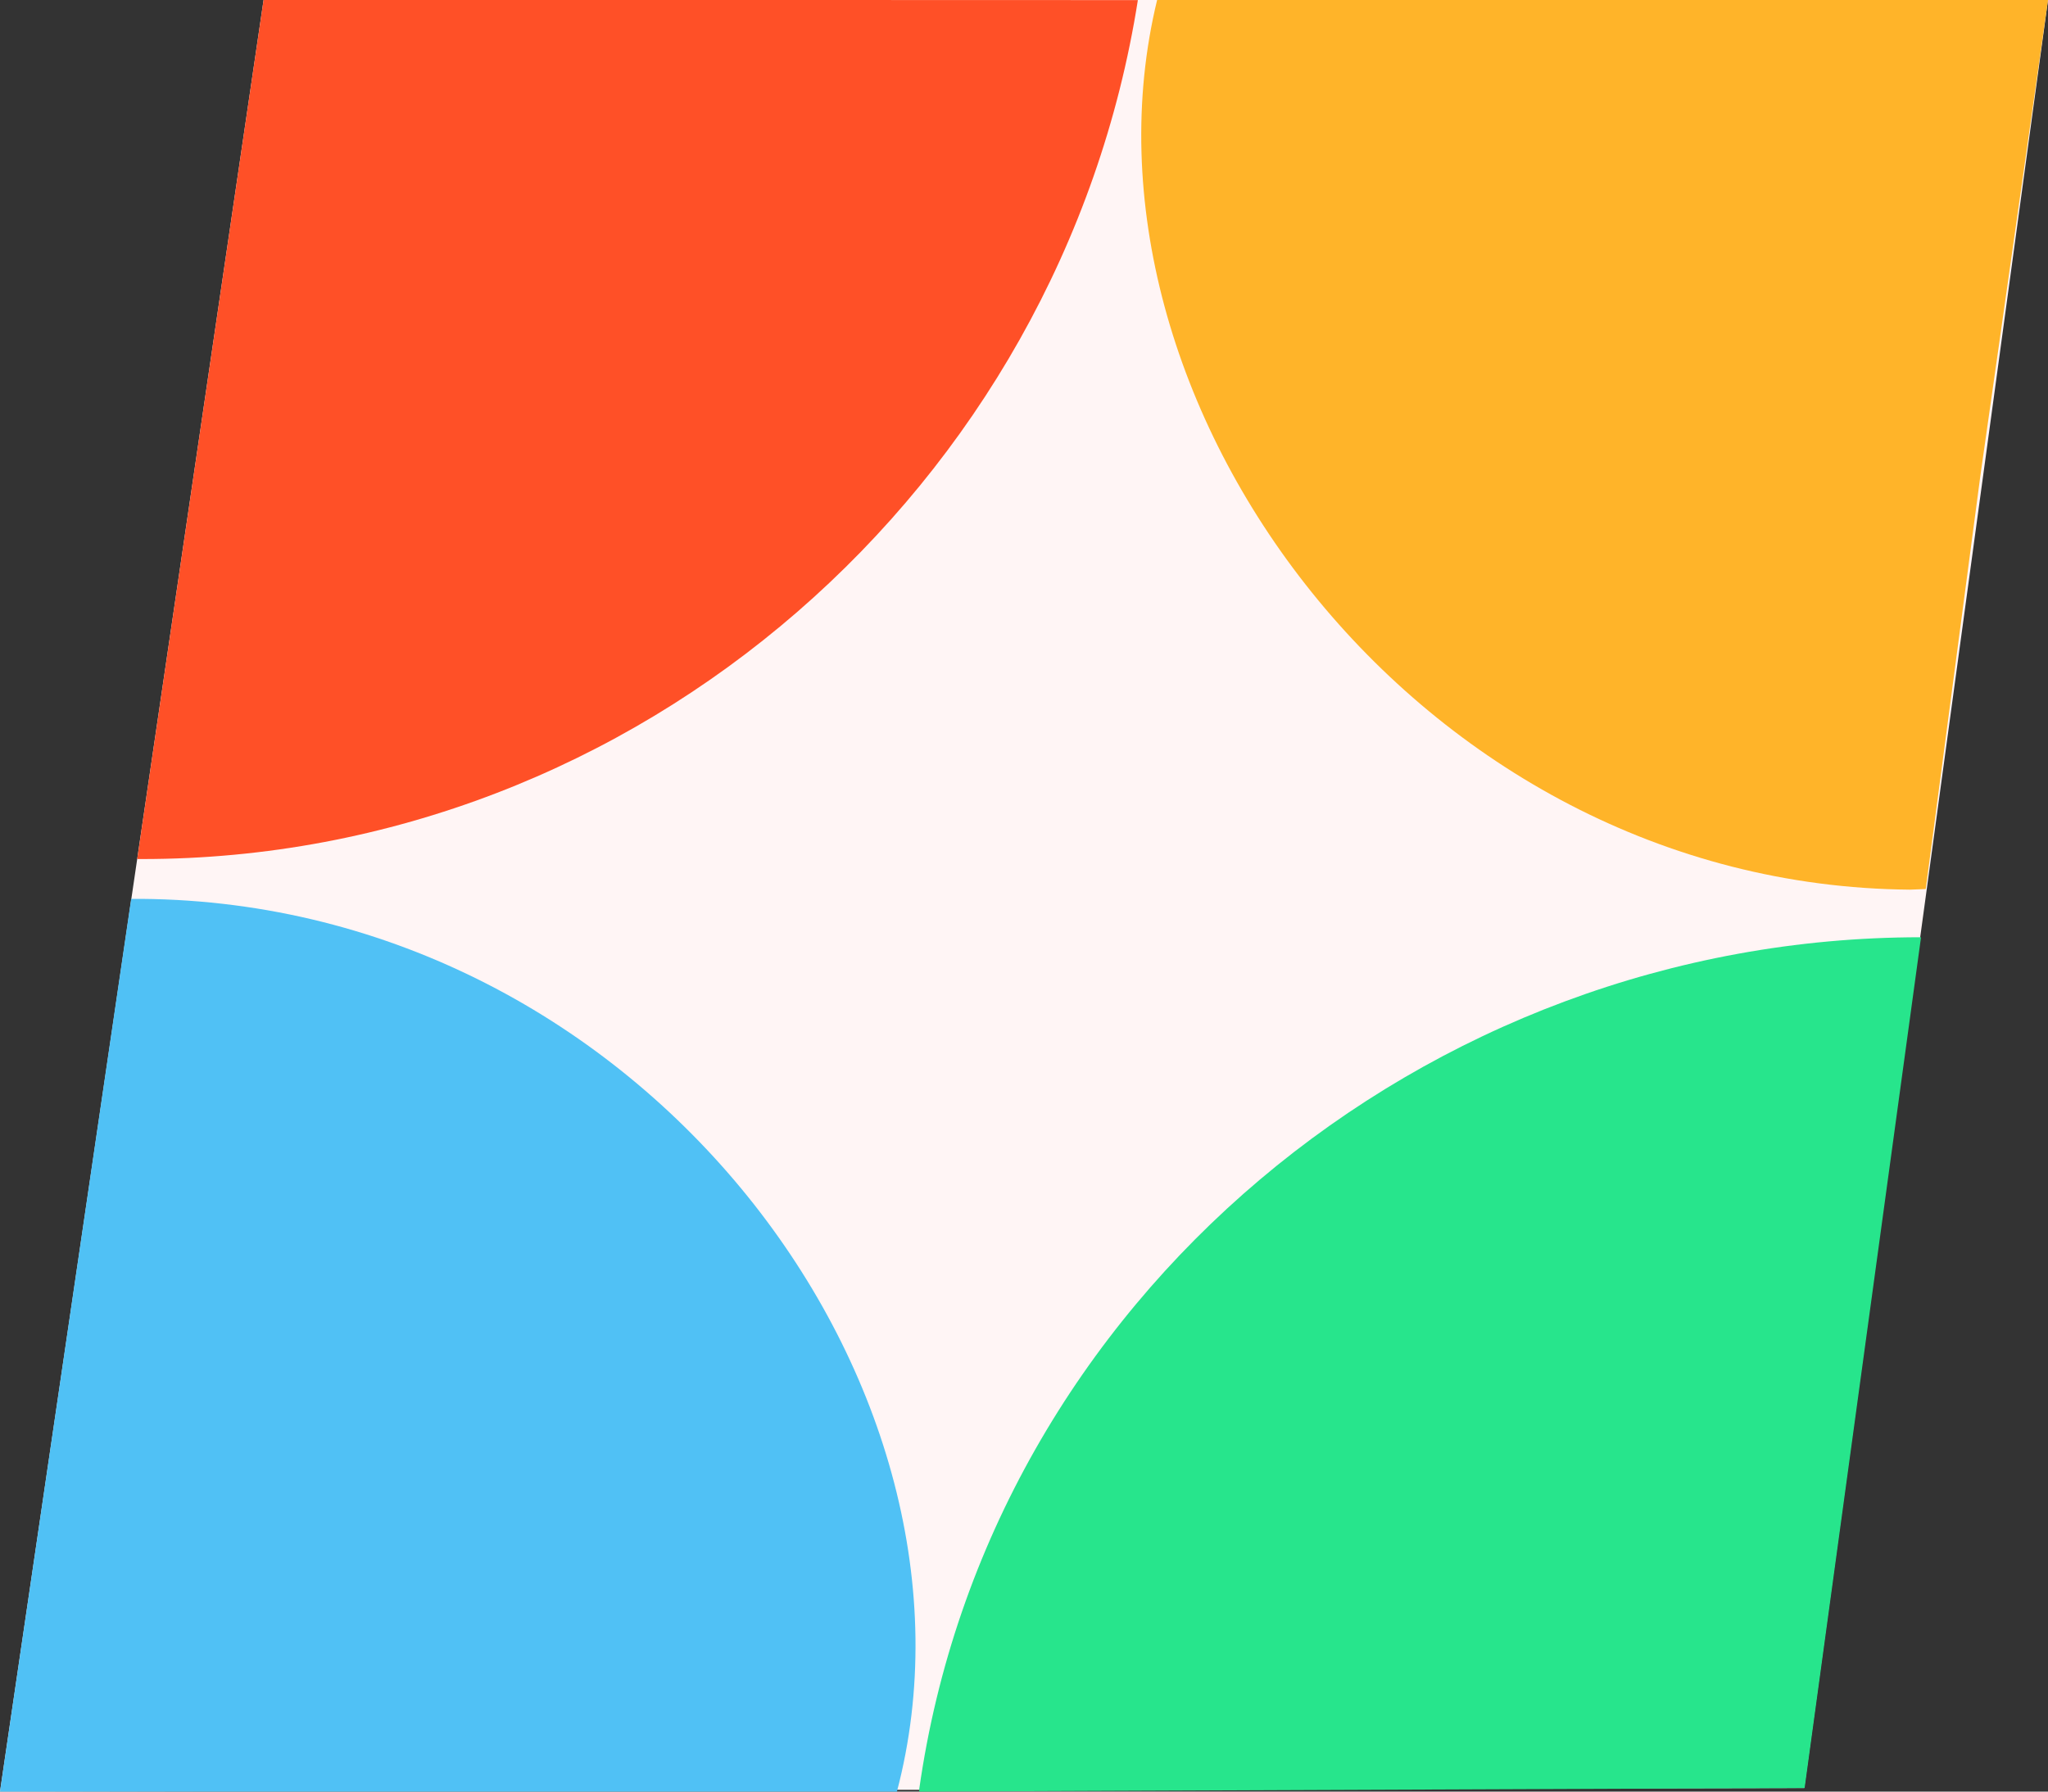
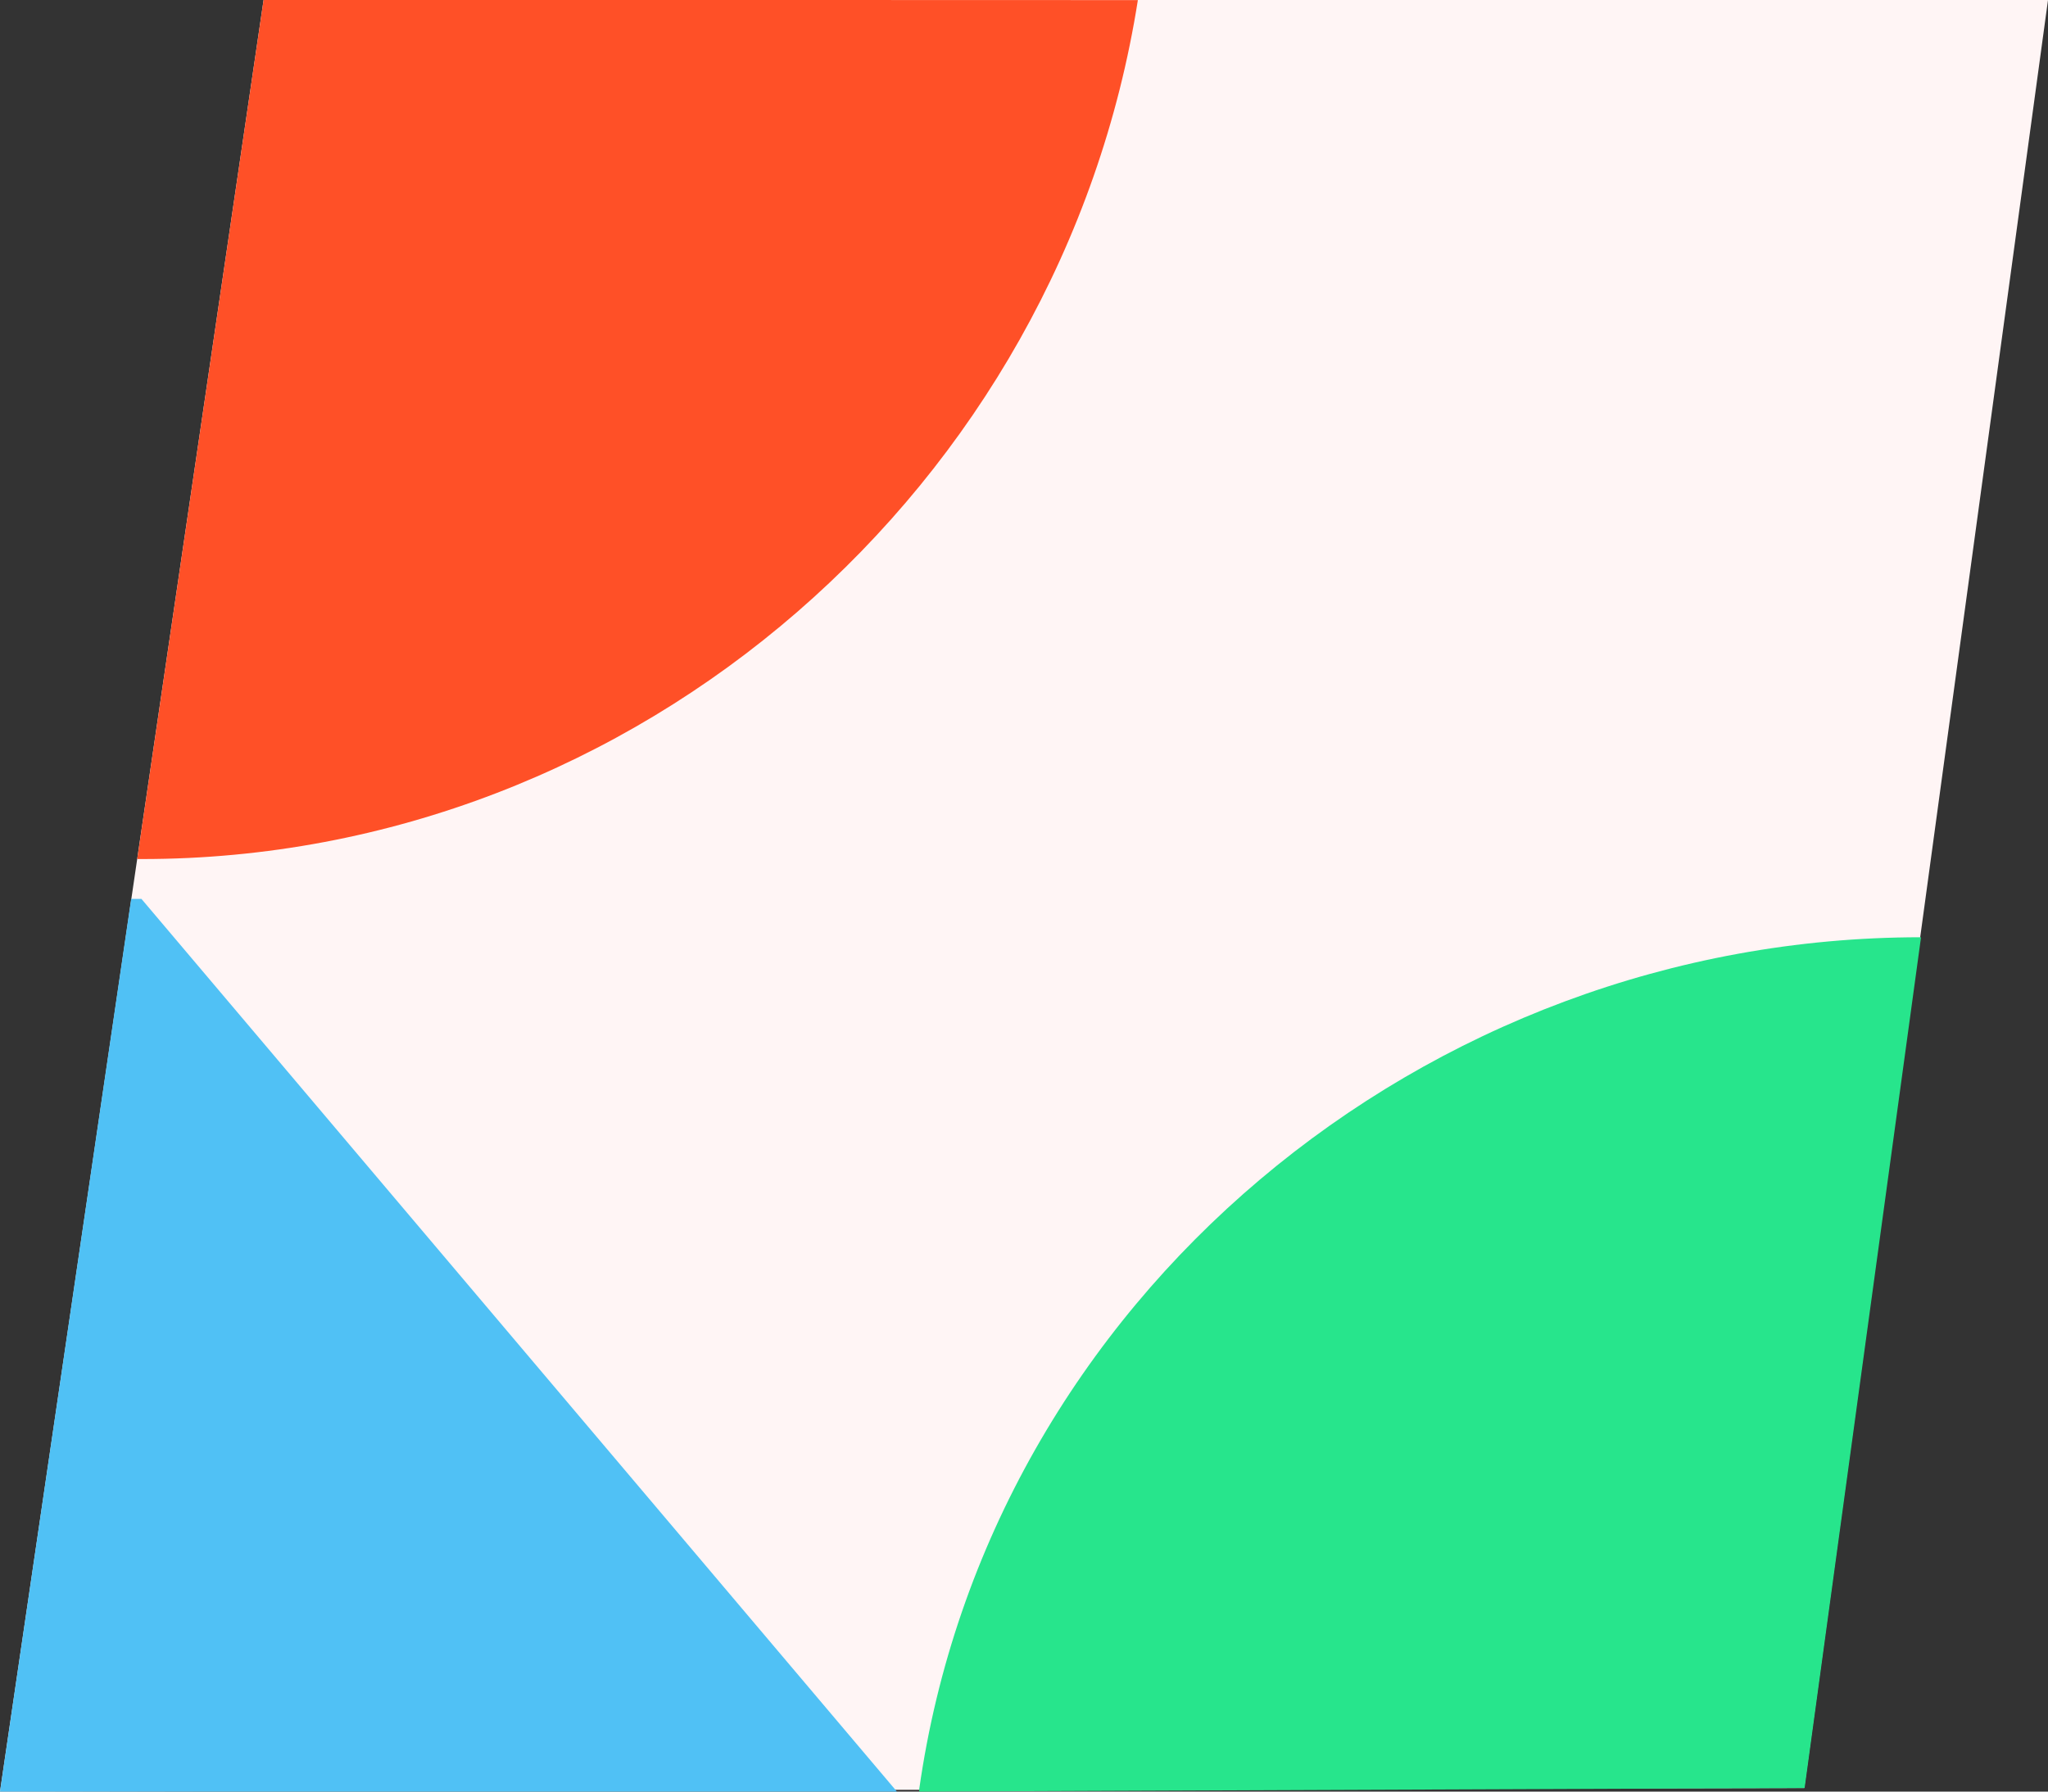
<svg xmlns="http://www.w3.org/2000/svg" id="Capa_1" data-name="Capa 1" viewBox="0 0 200 175">
  <rect x="0" y="0" width="200" height="175" fill="#333333" stroke="none" />
  <defs>
    <style>.cls-1{fill:#fff5f5;}.cls-2{fill:#ff5027;}.cls-3{fill:#27e58c;}.cls-4{fill:#ffb429;}.cls-5{fill:#50c1f5;}</style>
  </defs>
  <polygon class="cls-1" points="176.19 174.65 200 0 25.74 0 0 175 176.19 174.65" />
  <path class="cls-2" d="M78.28,0H25.74L13.4,83.91l.47,0c48.41,0,89.77-36.37,97.25-83.9Z" />
  <path class="cls-3" d="M187.56,91.55h0c-48.45,0-91,35.38-97.79,83.2l0,.25,86.46-.35,11.37-83.1Z" />
-   <path class="cls-4" d="M199.32,0H113c-9.42,38.85,25.2,86.5,73.54,86.9l1.52-.06,5.35-40.48L200,0Z" />
-   <path class="cls-5" d="M13.81,87.8l-1,0L0,175H87.59C97.93,135.71,62.88,88.21,13.81,87.8Z" />
+   <path class="cls-5" d="M13.81,87.8l-1,0L0,175H87.59Z" />
</svg>